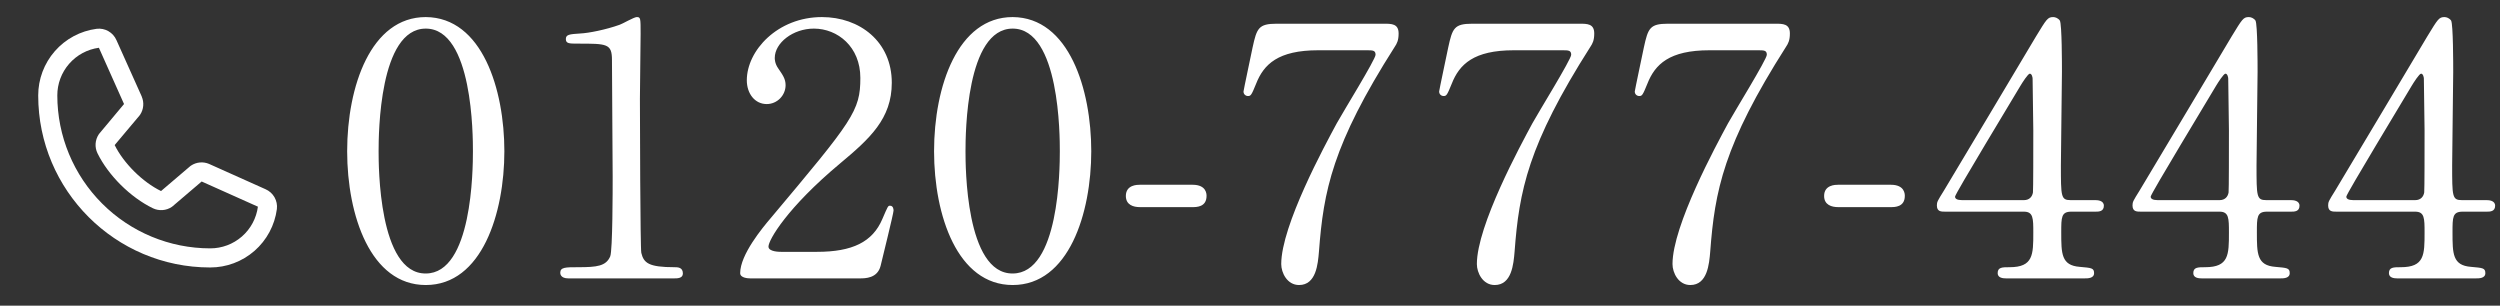
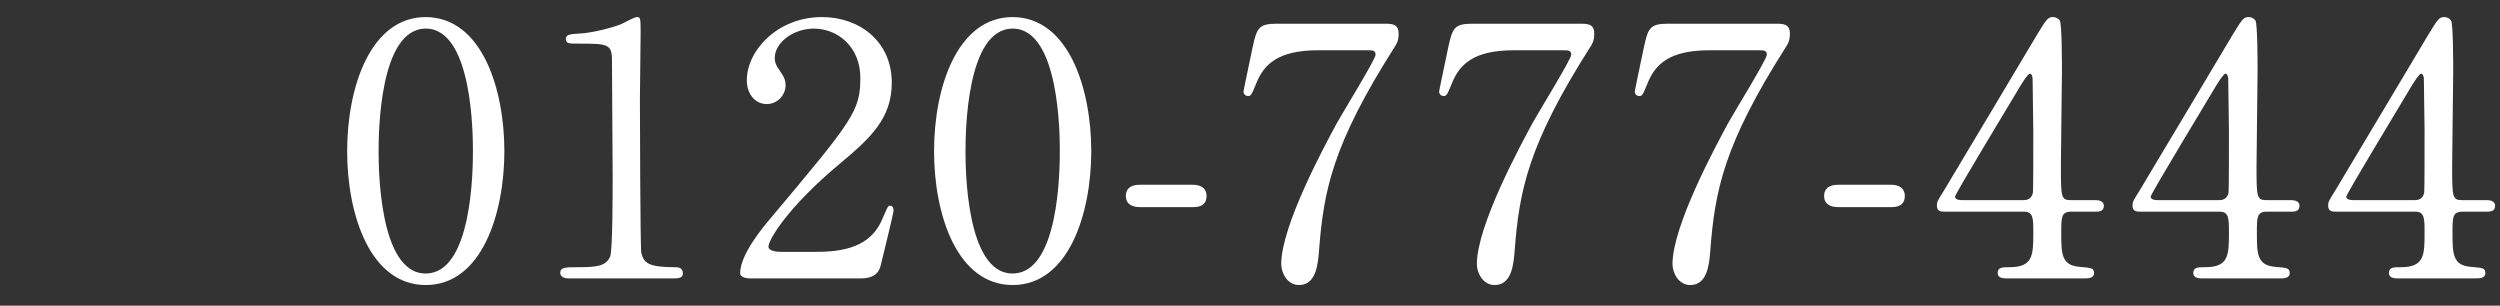
<svg xmlns="http://www.w3.org/2000/svg" width="229" height="28" viewBox="0 0 229 28" fill="none">
  <rect x="0" y="0" width="229" height="28" fill="#333333" stroke="none" />
-   <path d="M24.322 17.332L19.169 15.023L19.155 15.016C18.887 14.902 18.596 14.856 18.306 14.883C18.016 14.909 17.738 15.008 17.496 15.169C17.467 15.188 17.44 15.209 17.414 15.23L14.751 17.5C13.065 16.681 11.324 14.953 10.504 13.288L12.777 10.585C12.799 10.558 12.82 10.531 12.839 10.501C12.998 10.26 13.093 9.983 13.118 9.696C13.144 9.408 13.098 9.119 12.984 8.854V8.841L10.668 3.679C10.518 3.333 10.26 3.044 9.933 2.857C9.605 2.669 9.225 2.592 8.851 2.638C7.369 2.833 6.008 3.561 5.024 4.686C4.039 5.81 3.497 7.255 3.5 8.75C3.5 17.434 10.566 24.5 19.25 24.5C20.745 24.503 22.189 23.961 23.314 22.977C24.439 21.992 25.167 20.631 25.362 19.149C25.408 18.775 25.331 18.395 25.144 18.068C24.956 17.74 24.668 17.482 24.322 17.332ZM19.25 22.75C15.538 22.746 11.98 21.27 9.355 18.645C6.73 16.02 5.254 12.462 5.25 8.75C5.246 7.682 5.631 6.649 6.333 5.844C7.034 5.039 8.005 4.517 9.064 4.375C9.063 4.379 9.063 4.384 9.064 4.388L11.361 9.529L9.1 12.235C9.077 12.261 9.056 12.289 9.038 12.319C8.873 12.572 8.777 12.862 8.757 13.163C8.738 13.464 8.797 13.765 8.928 14.036C9.919 16.063 11.961 18.09 14.01 19.079C14.283 19.209 14.586 19.266 14.888 19.244C15.19 19.223 15.481 19.123 15.732 18.955C15.761 18.936 15.788 18.915 15.813 18.893L18.472 16.625L23.613 18.927C23.613 18.927 23.622 18.927 23.625 18.927C23.485 19.988 22.964 20.96 22.159 21.664C21.353 22.367 20.319 22.754 19.25 22.75Z" fill="white" />
  <path d="M46.2 13.852C46.2 19.516 44.152 26.108 39 26.108C33.944 26.108 31.8 19.74 31.8 13.852C31.8 7.9 33.976 1.564 39 1.564C44.184 1.596 46.2 8.22 46.2 13.852ZM43.32 13.852C43.32 12.508 43.32 2.62 39 2.62C34.744 2.62 34.68 12.22 34.68 13.852C34.68 15.164 34.68 25.084 39 25.052C43.256 25.052 43.32 15.516 43.32 13.852ZM61.752 25.5H52.056C51.352 25.5 51.32 25.084 51.32 24.988C51.32 24.476 51.8 24.476 52.952 24.476C54.68 24.476 55.512 24.38 55.896 23.484C56.12 22.94 56.12 17.308 56.12 16.188C56.12 14.652 56.056 7.196 56.056 5.5C56.056 3.996 55.608 3.996 52.92 3.996C52.152 3.996 51.832 3.996 51.832 3.58C51.832 3.164 52.152 3.132 53.144 3.068C53.912 3.036 55.512 2.716 56.76 2.268C56.984 2.204 58.072 1.564 58.328 1.564C58.68 1.564 58.68 1.66 58.68 3.1C58.68 3.964 58.616 8.092 58.616 9.052C58.616 10.524 58.648 22.812 58.744 23.164C58.968 24.092 59.416 24.476 61.784 24.476C62.072 24.476 62.552 24.476 62.552 25.052C62.552 25.5 62.04 25.5 61.752 25.5ZM78.744 25.5H68.728C68.536 25.5 67.8 25.468 67.8 25.02C67.8 23.324 69.848 20.86 70.584 19.996C78.136 11.004 78.808 10.172 78.808 7.132C78.808 4.284 76.728 2.62 74.552 2.62C72.632 2.62 70.968 3.932 70.968 5.308C70.968 5.404 70.968 5.82 71.288 6.268C71.704 6.876 71.96 7.228 71.96 7.804C71.96 8.732 71.192 9.532 70.232 9.532C69.144 9.532 68.408 8.572 68.408 7.356C68.408 4.636 71.224 1.564 75.288 1.564C78.744 1.564 81.688 3.804 81.688 7.58C81.688 10.876 79.672 12.7 76.952 14.972C72.12 19.004 70.392 21.98 70.392 22.588C70.392 23.068 71.416 23.068 71.544 23.068H74.84C78.072 23.068 79.928 22.172 80.824 20.06C81.336 18.876 81.336 18.844 81.528 18.844C81.848 18.844 81.848 19.228 81.848 19.292C81.848 19.548 80.824 23.676 80.664 24.348C80.376 25.5 79.256 25.5 78.744 25.5ZM99.96 13.852C99.96 19.516 97.912 26.108 92.76 26.108C87.704 26.108 85.56 19.74 85.56 13.852C85.56 7.9 87.736 1.564 92.76 1.564C97.944 1.596 99.96 8.22 99.96 13.852ZM97.08 13.852C97.08 12.508 97.08 2.62 92.76 2.62C88.504 2.62 88.44 12.22 88.44 13.852C88.44 15.164 88.44 25.084 92.76 25.052C97.016 25.052 97.08 15.516 97.08 13.852ZM109.24 18.972H104.408C103.832 18.972 103.128 18.78 103.128 17.948C103.128 16.924 104.184 16.924 104.408 16.924H109.24C110.52 16.924 110.52 17.788 110.52 17.948C110.52 18.972 109.592 18.972 109.24 18.972ZM116.945 2.172H126.769C127.473 2.172 128.113 2.172 128.113 3.068C128.113 3.708 127.953 3.996 127.761 4.284C122.033 13.276 121.233 17.5 120.817 23.036C120.721 24.188 120.561 26.108 118.993 26.108C117.905 26.108 117.361 24.988 117.361 24.188C117.361 20.668 121.361 13.308 122.449 11.292C122.993 10.3 126.001 5.436 126.001 5.02C126.001 4.604 125.745 4.604 125.169 4.604H120.753C117.073 4.604 115.761 5.884 115.057 7.676C114.641 8.7 114.577 8.796 114.321 8.796C114.097 8.796 113.905 8.636 113.905 8.38C113.905 8.284 114.641 4.828 114.737 4.348C115.121 2.588 115.281 2.172 116.945 2.172ZM134.865 2.172H144.689C145.393 2.172 146.033 2.172 146.033 3.068C146.033 3.708 145.873 3.996 145.681 4.284C139.953 13.276 139.153 17.5 138.737 23.036C138.641 24.188 138.481 26.108 136.913 26.108C135.825 26.108 135.281 24.988 135.281 24.188C135.281 20.668 139.281 13.308 140.369 11.292C140.913 10.3 143.921 5.436 143.921 5.02C143.921 4.604 143.665 4.604 143.089 4.604H138.673C134.993 4.604 133.681 5.884 132.977 7.676C132.561 8.7 132.497 8.796 132.241 8.796C132.017 8.796 131.825 8.636 131.825 8.38C131.825 8.284 132.561 4.828 132.657 4.348C133.041 2.588 133.201 2.172 134.865 2.172ZM152.785 2.172H162.609C163.313 2.172 163.953 2.172 163.953 3.068C163.953 3.708 163.793 3.996 163.601 4.284C157.873 13.276 157.073 17.5 156.657 23.036C156.561 24.188 156.401 26.108 154.833 26.108C153.745 26.108 153.201 24.988 153.201 24.188C153.201 20.668 157.201 13.308 158.289 11.292C158.833 10.3 161.841 5.436 161.841 5.02C161.841 4.604 161.585 4.604 161.009 4.604H156.593C152.913 4.604 151.601 5.884 150.897 7.676C150.481 8.7 150.417 8.796 150.161 8.796C149.937 8.796 149.745 8.636 149.745 8.38C149.745 8.284 150.481 4.828 150.577 4.348C150.961 2.588 151.121 2.172 152.785 2.172ZM173.201 18.972H168.369C167.793 18.972 167.089 18.78 167.089 17.948C167.089 16.924 168.145 16.924 168.369 16.924H173.201C174.481 16.924 174.481 17.788 174.481 17.948C174.481 18.972 173.553 18.972 173.201 18.972ZM189.674 18.332H191.946C192.138 18.332 192.714 18.364 192.714 18.844C192.714 19.388 192.234 19.388 191.946 19.388H189.738C188.81 19.388 188.81 19.9 188.81 21.276C188.81 23.228 188.81 24.316 190.506 24.444C191.562 24.54 191.818 24.54 191.818 25.02C191.818 25.5 191.242 25.5 190.954 25.5H183.754C183.498 25.5 182.986 25.468 182.986 25.02C182.986 24.476 183.402 24.476 184.074 24.476C186.25 24.476 186.25 23.324 186.25 21.308C186.25 19.996 186.25 19.388 185.386 19.388H178.186C177.802 19.388 177.418 19.388 177.418 18.812C177.418 18.492 177.482 18.396 178.058 17.468C178.762 16.284 186.314 3.676 186.506 3.324C187.466 1.756 187.562 1.564 188.074 1.564C188.266 1.564 188.522 1.66 188.682 1.884C188.874 2.236 188.874 5.884 188.874 6.588C188.874 7.804 188.778 13.788 188.778 15.132C188.778 18.012 188.778 18.332 189.674 18.332ZM179.722 18.332H185.386C185.898 18.332 186.154 18.012 186.218 17.628C186.25 17.34 186.25 13.82 186.25 11.932C186.25 11.484 186.186 7.26 186.186 7.196C186.186 7.1 186.122 6.748 185.93 6.748C185.77 6.748 185.258 7.548 185.066 7.868C184.394 9.02 179.082 17.756 179.082 18.012C179.082 18.204 179.274 18.332 179.722 18.332ZM207.594 18.332H209.866C210.058 18.332 210.634 18.364 210.634 18.844C210.634 19.388 210.154 19.388 209.866 19.388H207.658C206.73 19.388 206.73 19.9 206.73 21.276C206.73 23.228 206.73 24.316 208.426 24.444C209.482 24.54 209.738 24.54 209.738 25.02C209.738 25.5 209.162 25.5 208.874 25.5H201.674C201.418 25.5 200.906 25.468 200.906 25.02C200.906 24.476 201.322 24.476 201.994 24.476C204.17 24.476 204.17 23.324 204.17 21.308C204.17 19.996 204.17 19.388 203.306 19.388H196.106C195.722 19.388 195.338 19.388 195.338 18.812C195.338 18.492 195.402 18.396 195.978 17.468C196.682 16.284 204.234 3.676 204.426 3.324C205.386 1.756 205.482 1.564 205.994 1.564C206.186 1.564 206.442 1.66 206.602 1.884C206.794 2.236 206.794 5.884 206.794 6.588C206.794 7.804 206.698 13.788 206.698 15.132C206.698 18.012 206.698 18.332 207.594 18.332ZM197.642 18.332H203.306C203.818 18.332 204.074 18.012 204.138 17.628C204.17 17.34 204.17 13.82 204.17 11.932C204.17 11.484 204.106 7.26 204.106 7.196C204.106 7.1 204.042 6.748 203.85 6.748C203.69 6.748 203.178 7.548 202.986 7.868C202.314 9.02 197.002 17.756 197.002 18.012C197.002 18.204 197.194 18.332 197.642 18.332ZM225.514 18.332H227.786C227.978 18.332 228.554 18.364 228.554 18.844C228.554 19.388 228.074 19.388 227.786 19.388H225.578C224.65 19.388 224.65 19.9 224.65 21.276C224.65 23.228 224.65 24.316 226.346 24.444C227.402 24.54 227.658 24.54 227.658 25.02C227.658 25.5 227.082 25.5 226.794 25.5H219.594C219.338 25.5 218.826 25.468 218.826 25.02C218.826 24.476 219.242 24.476 219.914 24.476C222.09 24.476 222.09 23.324 222.09 21.308C222.09 19.996 222.09 19.388 221.226 19.388H214.026C213.642 19.388 213.258 19.388 213.258 18.812C213.258 18.492 213.322 18.396 213.898 17.468C214.602 16.284 222.154 3.676 222.346 3.324C223.306 1.756 223.402 1.564 223.914 1.564C224.106 1.564 224.362 1.66 224.522 1.884C224.714 2.236 224.714 5.884 224.714 6.588C224.714 7.804 224.618 13.788 224.618 15.132C224.618 18.012 224.618 18.332 225.514 18.332ZM215.562 18.332H221.226C221.738 18.332 221.994 18.012 222.058 17.628C222.09 17.34 222.09 13.82 222.09 11.932C222.09 11.484 222.026 7.26 222.026 7.196C222.026 7.1 221.962 6.748 221.77 6.748C221.61 6.748 221.098 7.548 220.906 7.868C220.234 9.02 214.922 17.756 214.922 18.012C214.922 18.204 215.114 18.332 215.562 18.332Z" fill="white" />
</svg>